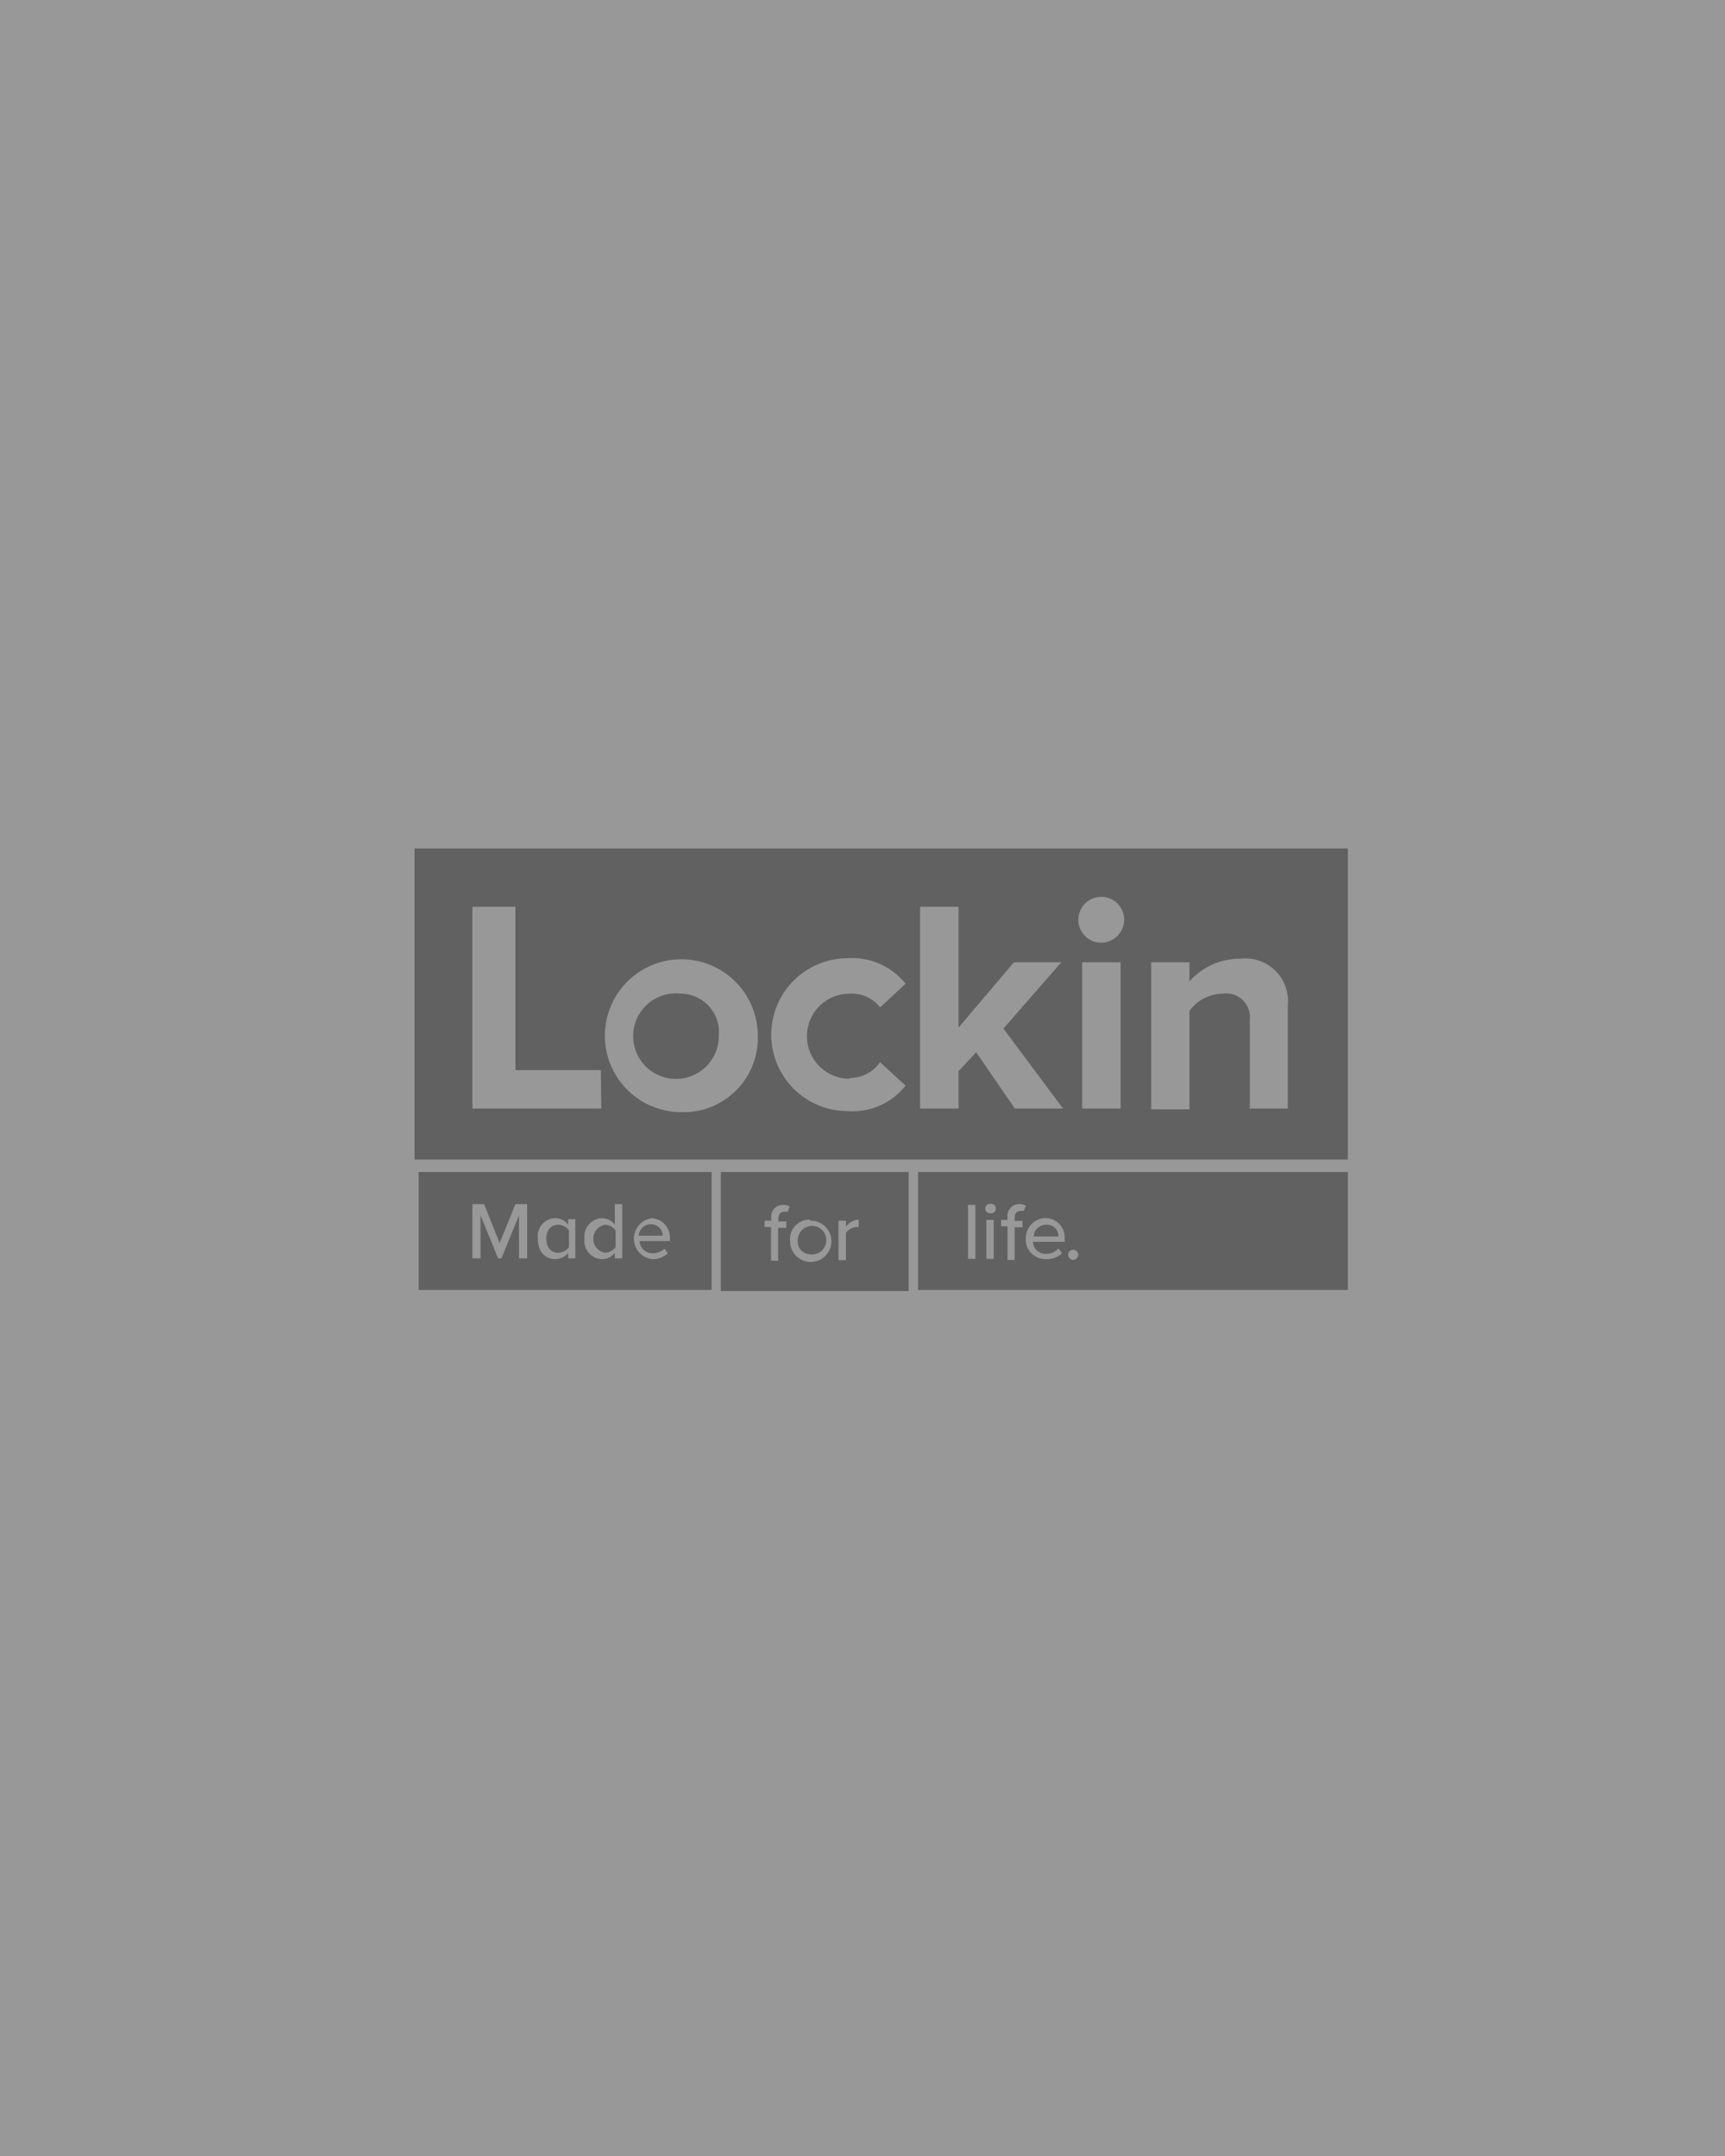
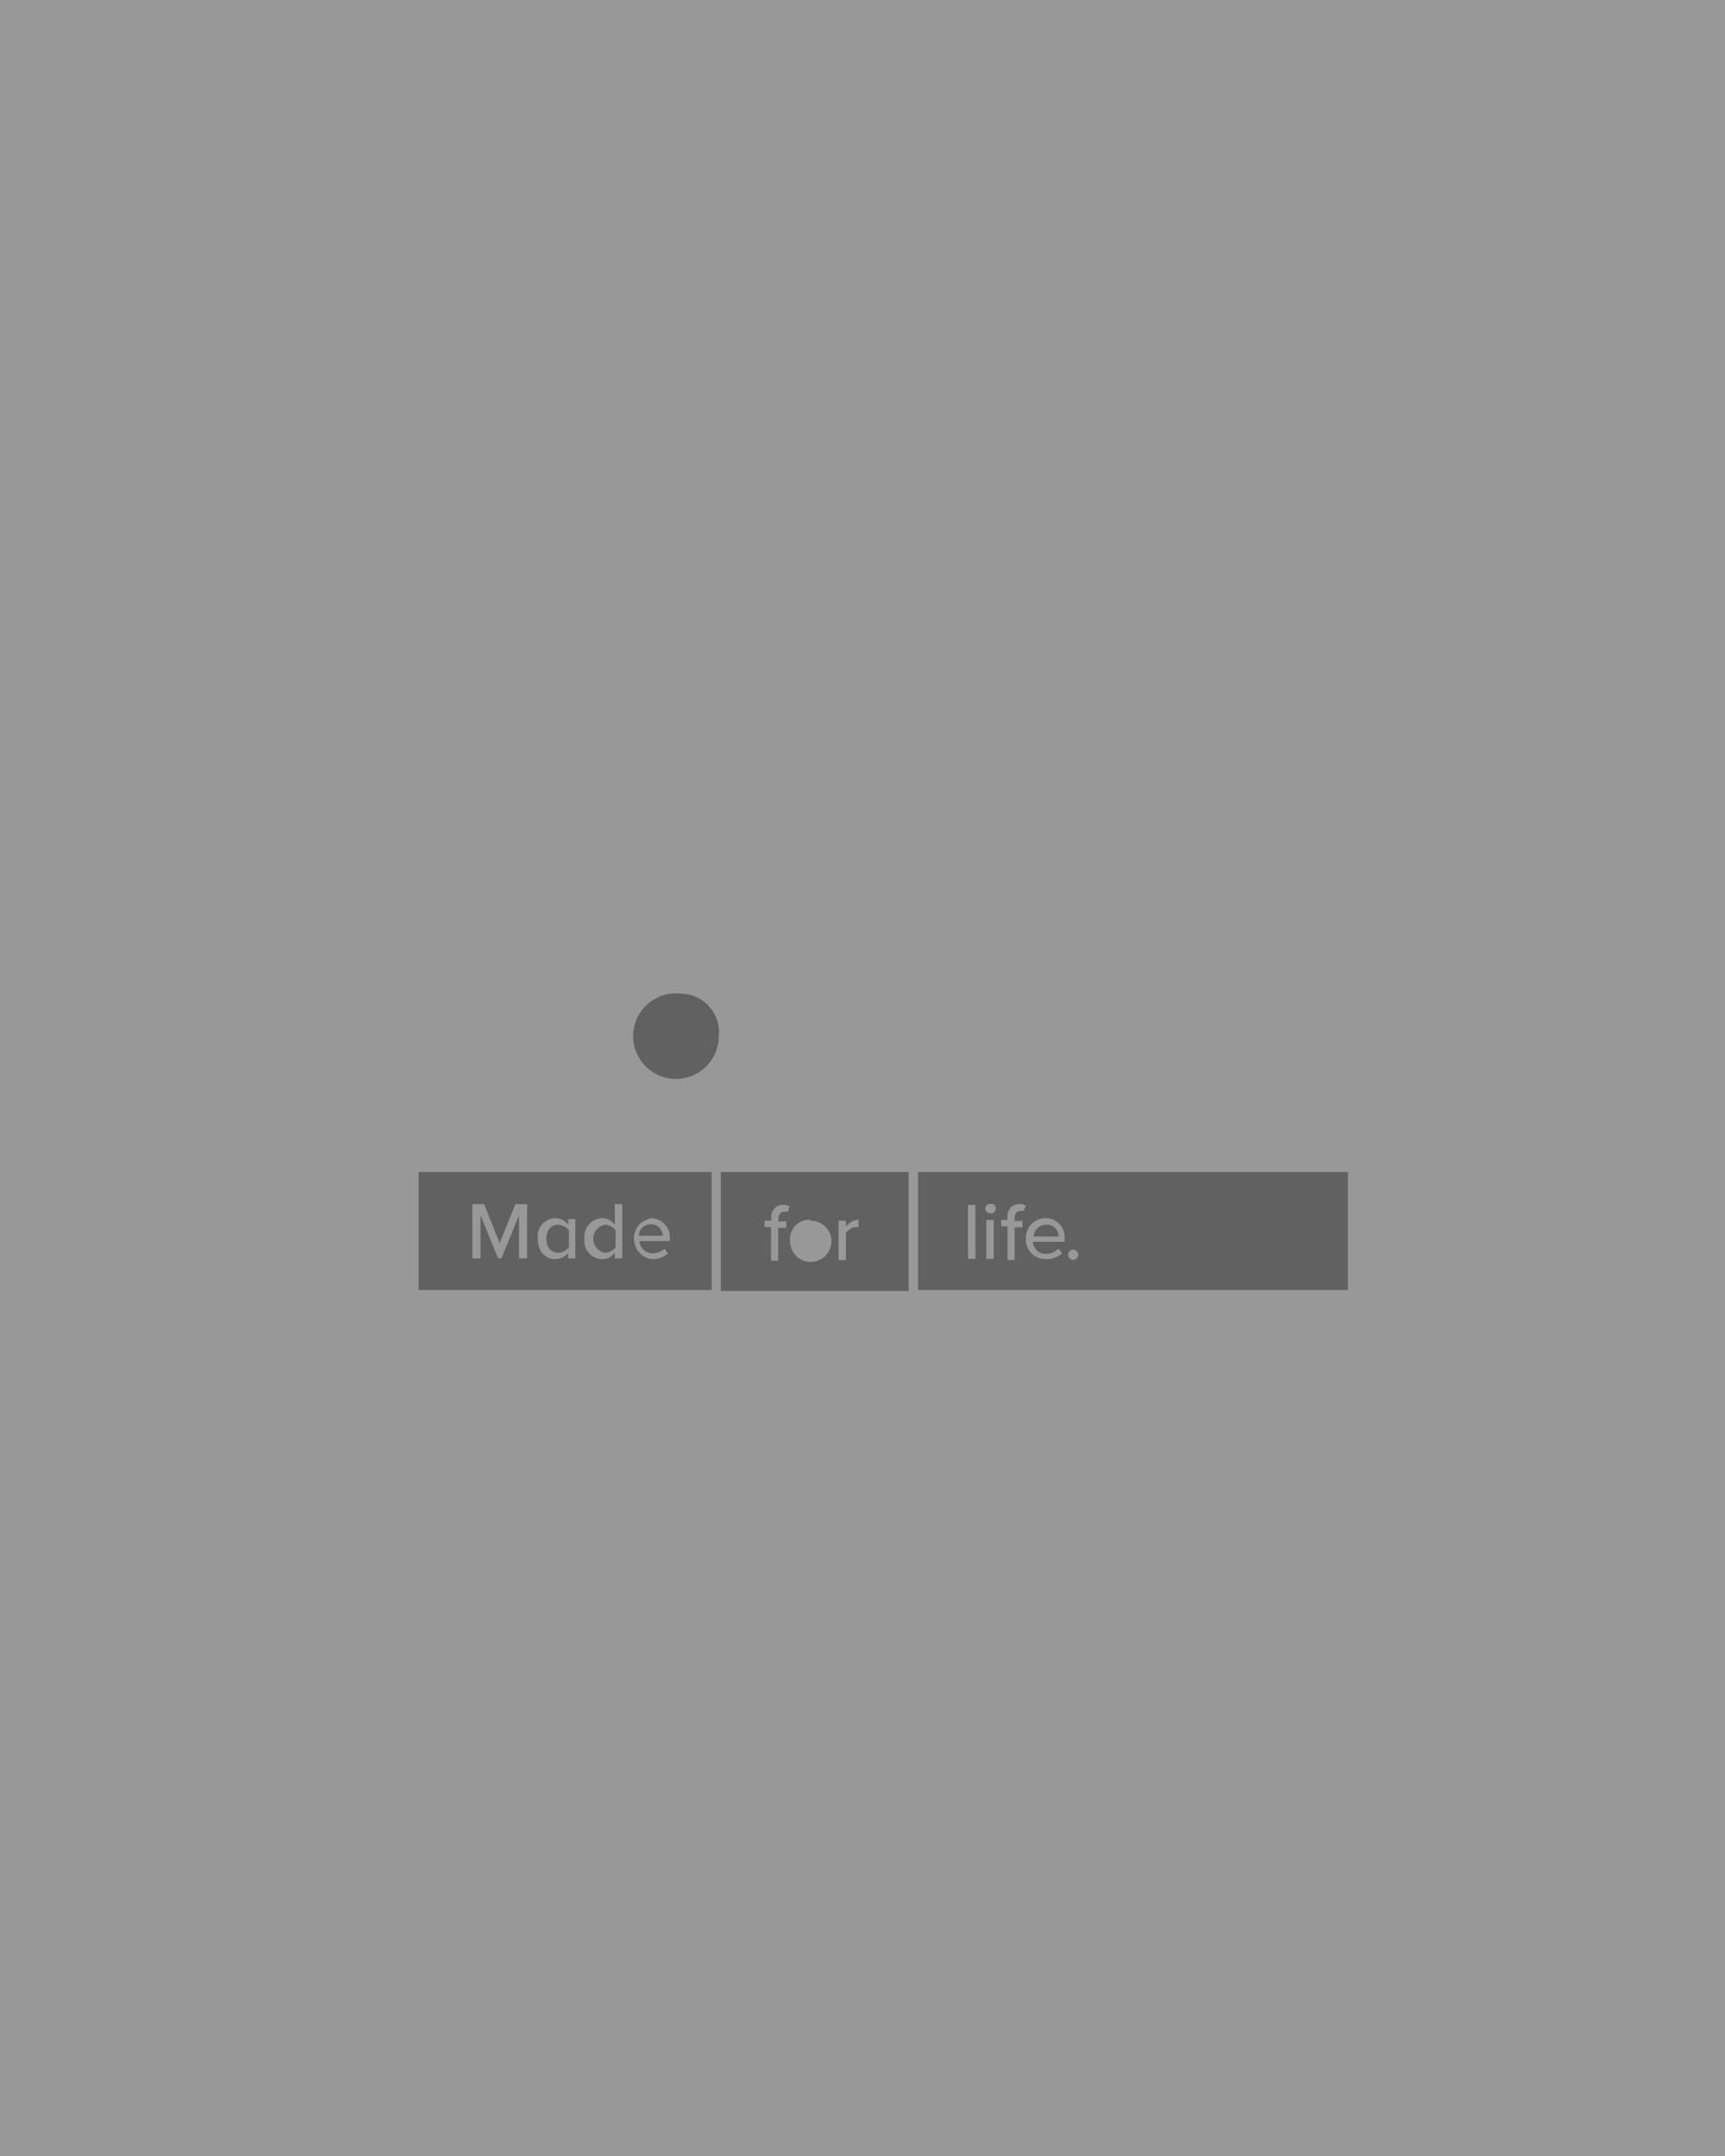
<svg xmlns="http://www.w3.org/2000/svg" preserveAspectRatio="xMidYMid slice" width="400px" height="500px" viewBox="0 0 84.62 84.62">
  <rect x="0" y="0" width="84.62" height="84.62" fill="#808080" stroke="none" />
  <path d="m0 0h84.62v84.62h-84.62z" fill="#fff" opacity=".19" />
  <g fill="#212121" opacity=".46">
    <path d="m49.5 48.07a.48.48 0 0 0 -.47.46h.97a.45.45 0 0 0 -.5-.46z" />
    <path d="m44.49 46v4.63h16.87v-4.63zm2.25 3.41h-.29v-2.12h.29zm.72 0h-.29v-1.53h.29zm-.15-1.79a.18.18 0 0 1 -.18-.18.18.18 0 0 1 .18-.19.19.19 0 1 1 0 .37zm1.33-.09a.25.25 0 0 0 -.13 0c-.15 0-.23.1-.23.28v.11h.31v.25h-.31v1.28h-.28v-1.32h-.25v-.25h.25v-.11a.46.46 0 0 1 .47-.51.49.49 0 0 1 .25.06zm1.61 1.21h-1.25a.49.49 0 0 0 .52.47.63.63 0 0 0 .48-.21l.14.19a.88.88 0 0 1 -.62.23.77.77 0 0 1 -.8-.81.78.78 0 0 1 .77-.8.75.75 0 0 1 .75.83zm.33.71a.21.21 0 0 1 -.2-.2.2.2 0 0 1 .2-.2.21.21 0 0 1 .2.2.22.22 0 0 1 -.2.2z" />
    <path d="m35.2 39a1.68 1.68 0 1 0 1.47 1.66 1.51 1.51 0 0 0 -1.47-1.66z" />
-     <path d="m24.73 33.3v12.21h36.63v-12.21zm7.33 10.21h-5.06v-7.92h1.69v6.41h3.35zm3.14.14a3 3 0 1 1 3-3 2.91 2.91 0 0 1 -3 3zm6.6-1.34a1.45 1.45 0 0 0 1.2-.62l1 .92a2.65 2.65 0 0 1 -2.27 1 3 3 0 1 1 0-6 2.67 2.67 0 0 1 2.27 1l-1 .93a1.4 1.4 0 0 0 -1.2-.54 1.67 1.67 0 0 0 0 3.34zm6.49 1.2-1.52-2.21-.69.74v1.47h-1.51v-7.92h1.51v4.74l2.17-2.56h1.86l-2.27 2.6 2.34 3.14zm4.15 0h-1.51v-5.74h1.51zm-.77-6.51a.9.9 0 1 1 .91-.9.91.91 0 0 1 -.91.9zm7.33 6.51h-1.49v-3.51a.93.93 0 0 0 -1.06-1 1.63 1.63 0 0 0 -1.31.68v3.86h-1.5v-5.77h1.5v.75a2.63 2.63 0 0 1 2-.89 1.67 1.67 0 0 1 1.86 1.83z" />
    <path d="m34 48.05a.47.47 0 0 0 -.47.45h.94a.46.46 0 0 0 -.47-.45z" />
    <path d="m30.36 49.17a.54.54 0 0 0 .43-.22v-.66a.54.54 0 0 0 -.43-.22c-.28 0-.46.23-.46.55s.18.55.46.55z" />
    <path d="m32.2 49.17a.53.53 0 0 0 .42-.22v-.66a.53.53 0 0 0 -.42-.22.56.56 0 0 0 0 1.1z" />
    <path d="m24.89 50.63h11.5v-4.63h-11.5zm9.11-2.82a.76.76 0 0 1 .75.83v.07h-1.19a.51.51 0 0 0 .52.48.7.7 0 0 0 .46-.18l.13.18a.85.85 0 0 1 -.61.23.81.81 0 0 1 0-1.61zm-1.91 0a.63.63 0 0 1 .5.26v-.81h.29v2.13h-.29v-.22a.62.62 0 0 1 -.5.25.71.71 0 0 1 -.69-.8.72.72 0 0 1 .72-.81zm-1.83 0a.64.64 0 0 1 .5.26v-.22h.28v1.54h-.28v-.22a.64.64 0 0 1 -.5.25c-.41 0-.69-.3-.69-.8a.71.71 0 0 1 .72-.81zm-3.26-.55h.46l.61 1.53.62-1.53h.46v2.13h-.32v-1.69l-.69 1.69h-.13l-.69-1.69v1.69h-.32z" />
-     <path d="m40.25 49.23a.56.56 0 1 0 -.48-.55.5.5 0 0 0 .48.55z" />
    <path d="m36.75 50.67h7.37v-4.67h-7.37zm4.62-2.76h.29v.24a.65.65 0 0 1 .5-.28v.29h-.1a.54.54 0 0 0 -.4.23v1.07h-.29zm-1.12 0a.81.81 0 1 1 -.78.81.76.76 0 0 1 .78-.85zm-1.78 0h.26v-.1a.46.46 0 0 1 .46-.52.53.53 0 0 1 .26.06l-.07.21a.32.32 0 0 0 -.14 0c-.14 0-.23.09-.23.28v.1h.31v.25h-.32v1.29h-.28v-1.32h-.26z" />
  </g>
</svg>